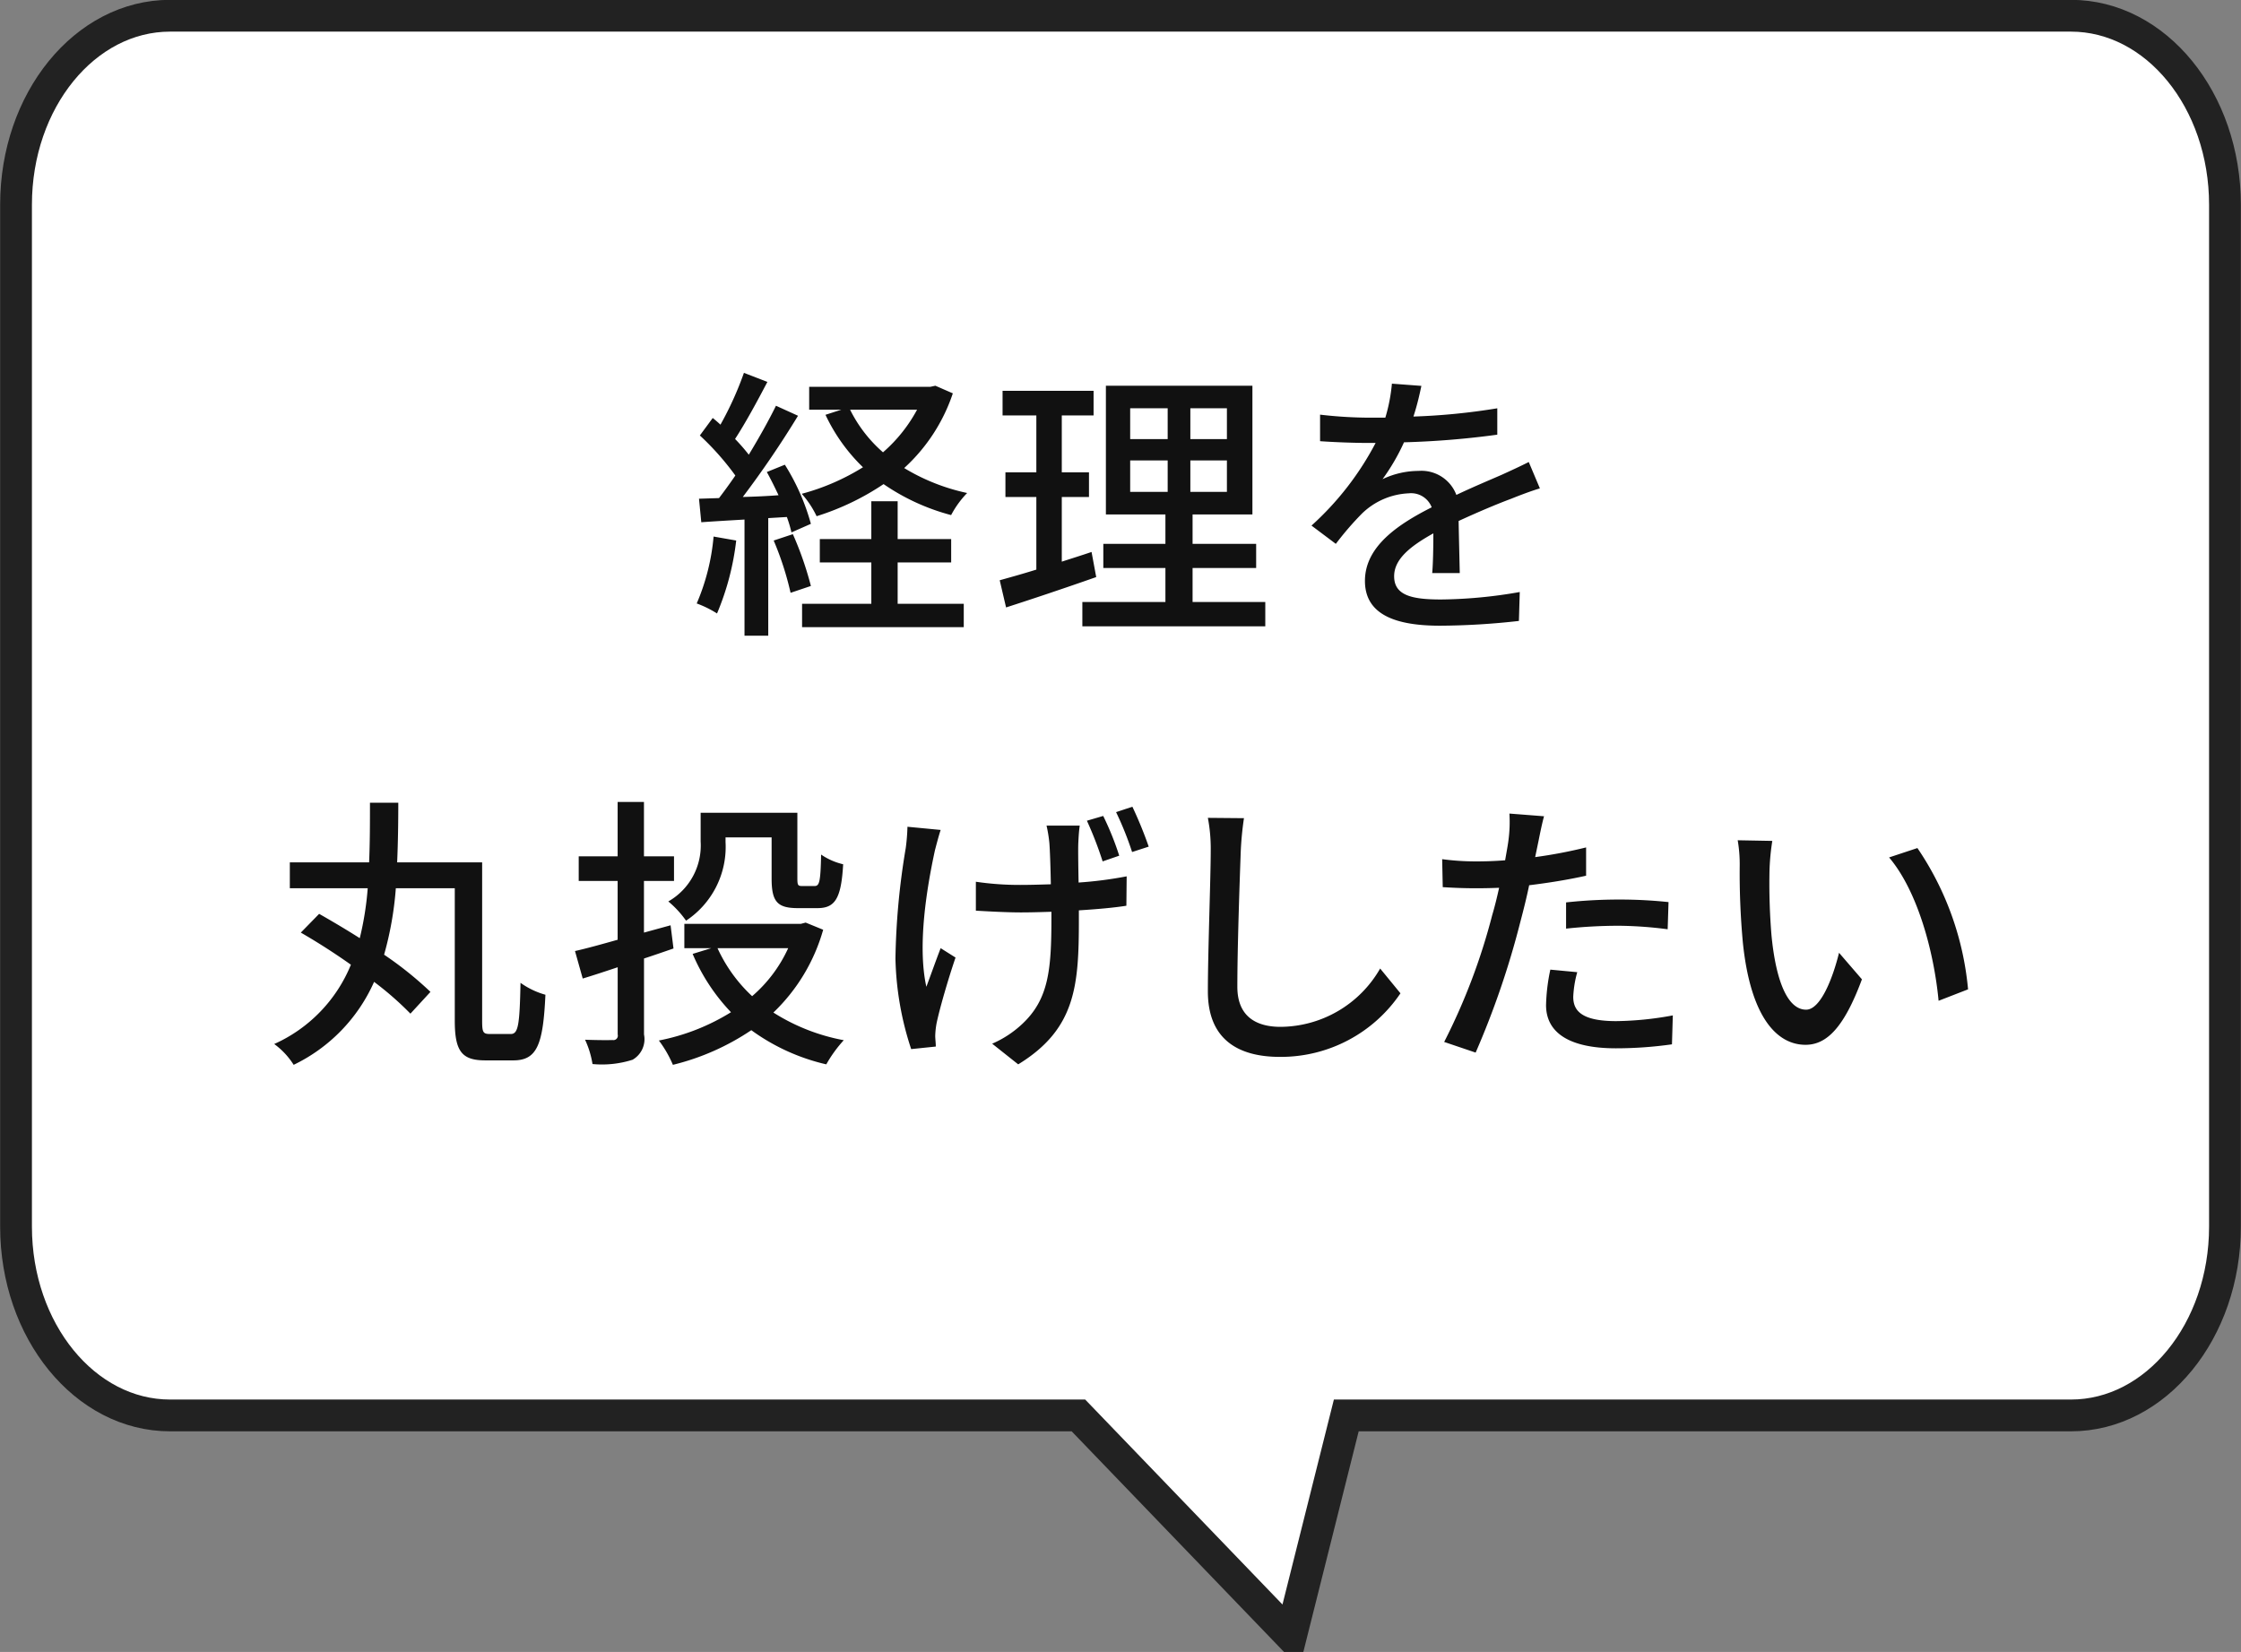
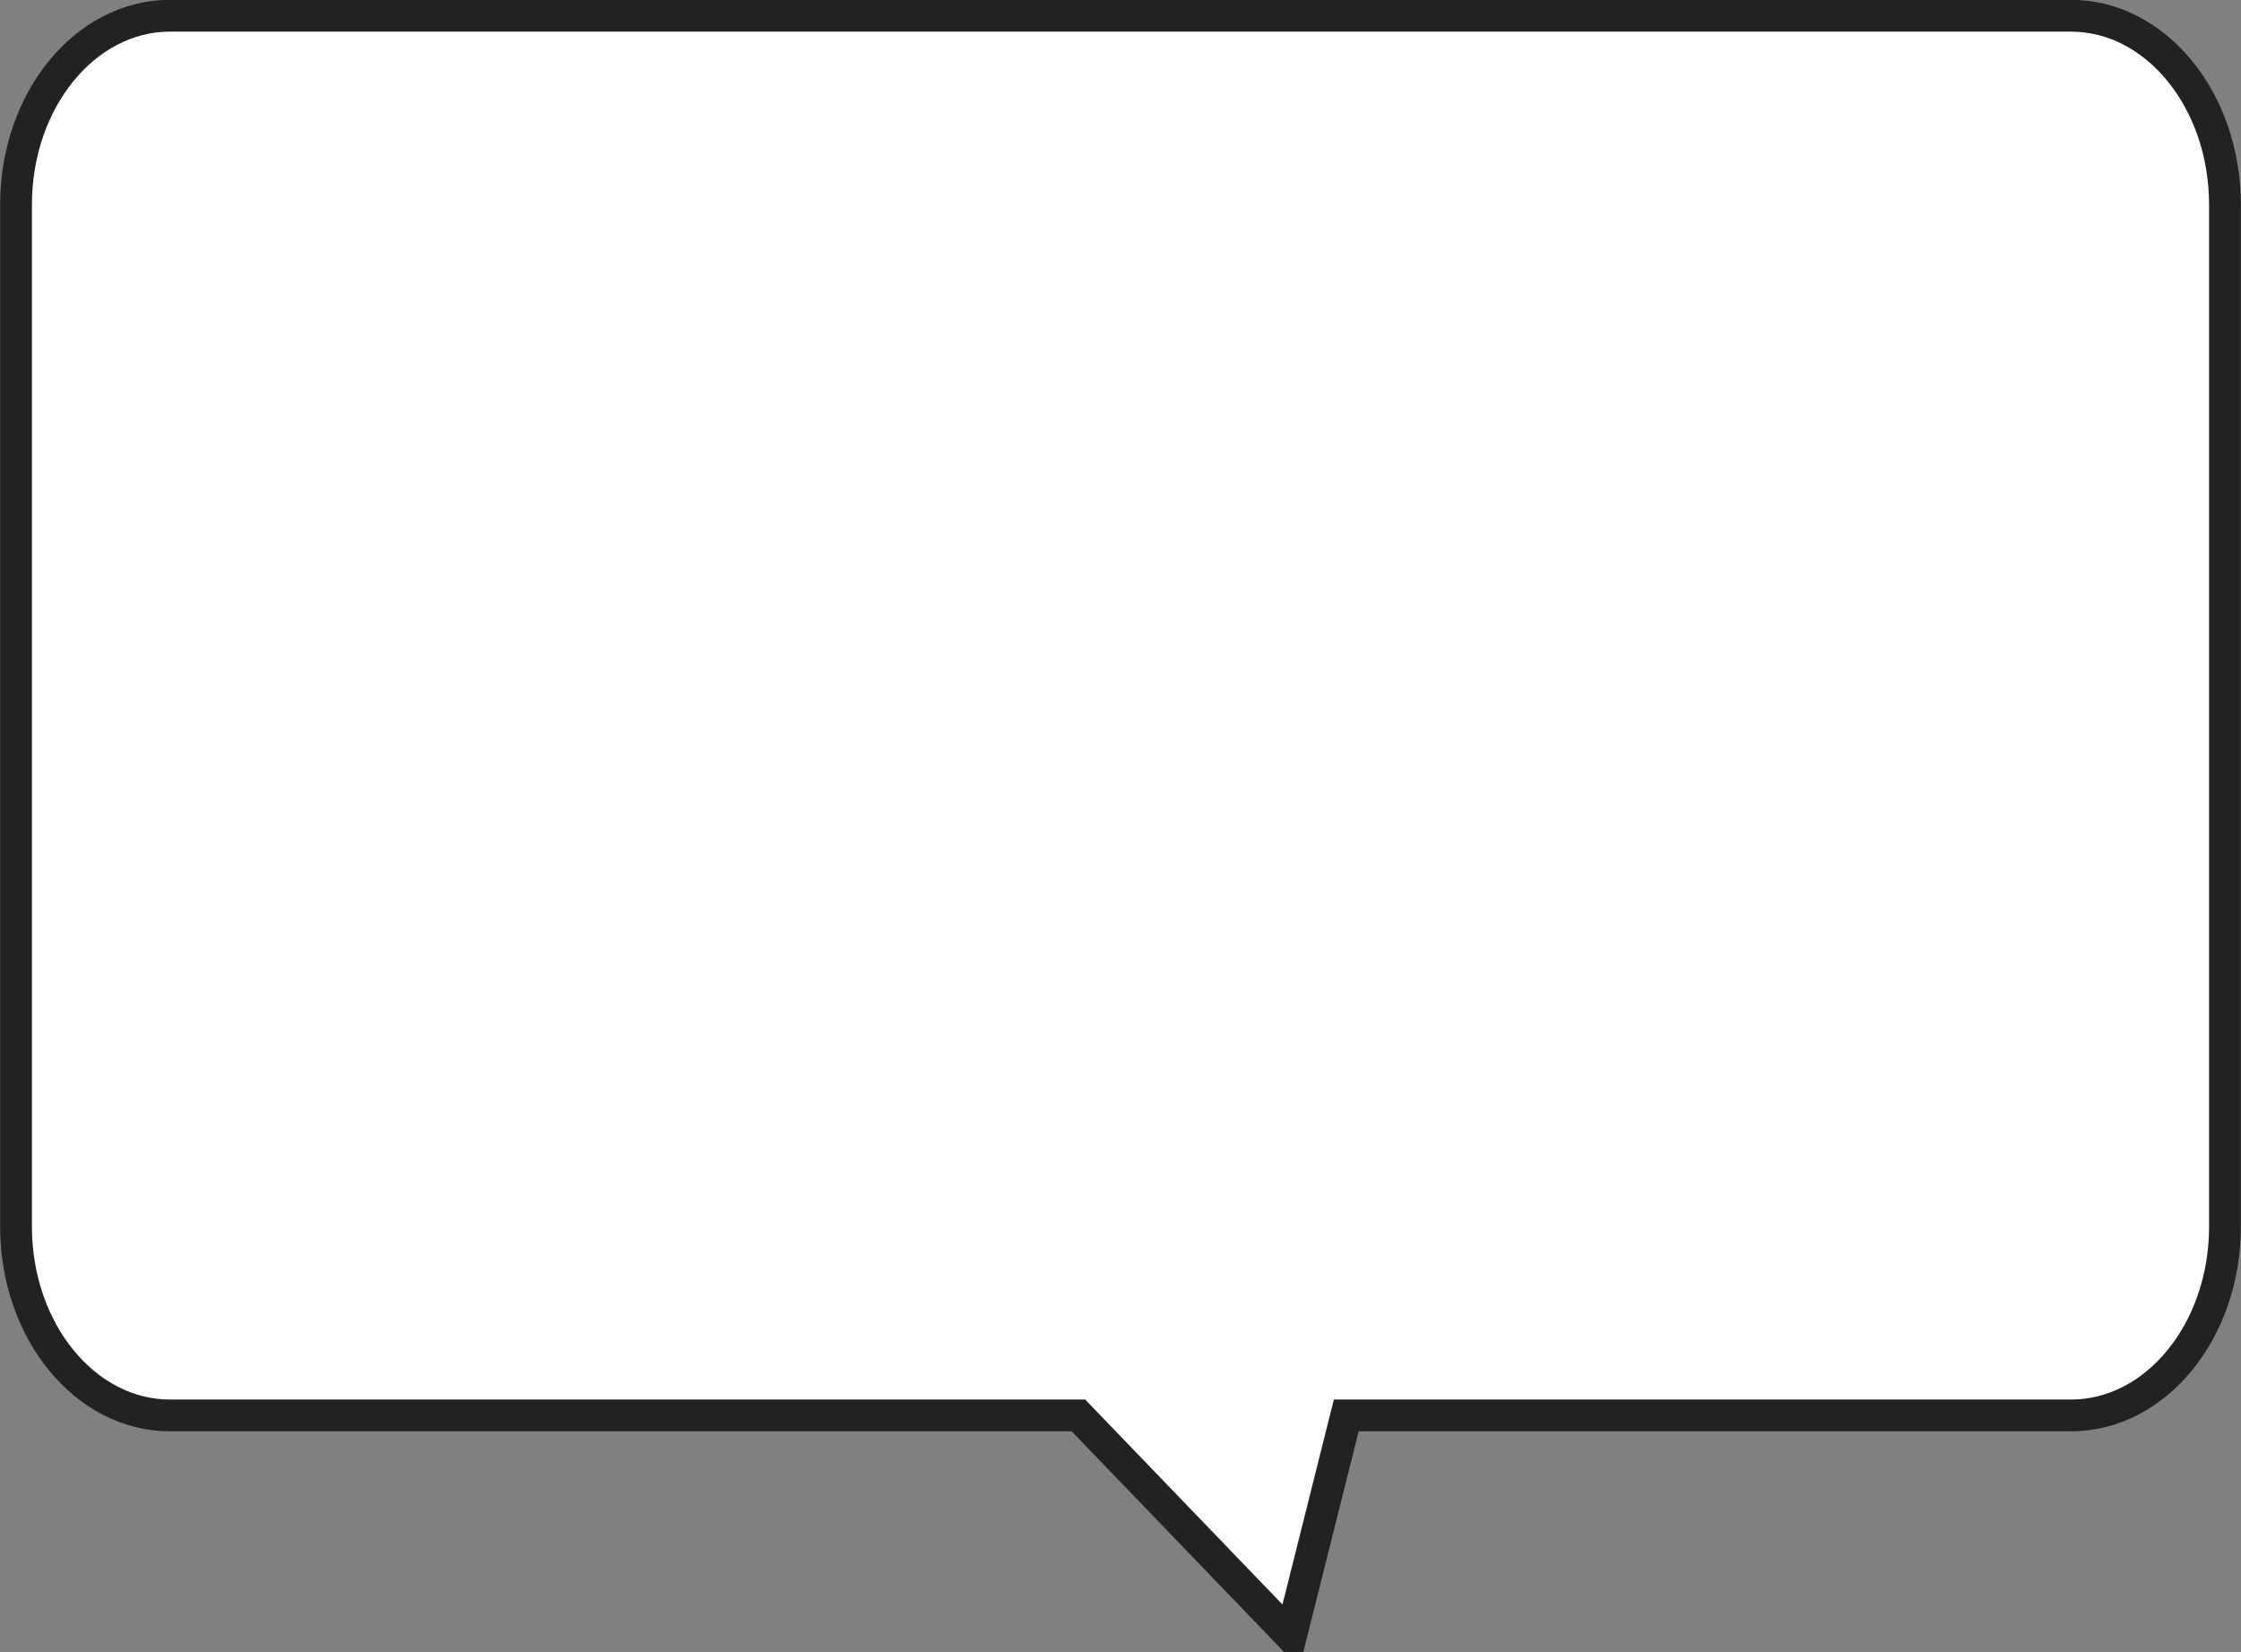
<svg xmlns="http://www.w3.org/2000/svg" id="service_speech01" width="141" height="103.94" viewBox="0 0 141 103.94">
  <rect x="0" y="0" width="141" height="103.94" fill="#808080" stroke="none" />
  <defs>
    <style>
      .cls-1 {
        fill: #fff;
        stroke: #222;
        stroke-width: 2px;
      }

      .cls-1, .cls-2 {
        fill-rule: evenodd;
      }

      .cls-2 {
        fill: #111;
      }
    </style>
  </defs>
  <path id="話_10_546" data-name="話 10 546" class="cls-1" d="M360.3,3134.02H240.7c-5.353,0-9.691,5.32-9.691,11.89v64.3c0,6.56,4.338,11.88,9.691,11.88h57.153l13.369,13.89,3.484-13.89H360.3c5.351,0,9.691-5.32,9.691-11.88v-64.3C369.991,3139.34,365.651,3134.02,360.3,3134.02Z" transform="translate(-230 -3133.03)" />
-   <path id="経理を_丸投げしたい" data-name="経理を 丸投げしたい" class="cls-2" d="M287.7,3158.81a9.508,9.508,0,0,1-2.143,2.68,8.656,8.656,0,0,1-2.07-2.68H287.7Zm1.152-1.51-0.324.07h-7.616v1.44h2.017l-0.991.32a11.2,11.2,0,0,0,2.359,3.3,14.2,14.2,0,0,1-3.853,1.67,5.986,5.986,0,0,1,.936,1.41,16.223,16.223,0,0,0,4.213-2.02,13.6,13.6,0,0,0,4.25,1.95,6.039,6.039,0,0,1,1.008-1.39,12.771,12.771,0,0,1-3.961-1.57,11.131,11.131,0,0,0,3.061-4.7Zm-13.954,9.49a13.649,13.649,0,0,1-1.062,4.21,6.551,6.551,0,0,1,1.278.63,16.665,16.665,0,0,0,1.207-4.59Zm4.61-1.23a7.349,7.349,0,0,1,.288.97l1.224-.54a13.9,13.9,0,0,0-1.638-3.72l-1.135.46c0.252,0.45.5,0.96,0.738,1.46-0.774.06-1.53,0.09-2.25,0.11a61.76,61.76,0,0,0,3.475-5.11l-1.387-.63c-0.45.92-1.062,2.01-1.71,3.08a11.953,11.953,0,0,0-.864-0.99c0.648-.99,1.4-2.38,2.034-3.59l-1.476-.57a20.773,20.773,0,0,1-1.477,3.26q-0.243-.225-0.486-0.42l-0.81,1.1a17.146,17.146,0,0,1,2.233,2.52c-0.342.5-.7,0.99-1.027,1.42l-1.26.04,0.144,1.48c0.81-.06,1.728-0.11,2.719-0.17v7.31h1.494v-7.4Zm-0.829,1.48a19.171,19.171,0,0,1,1.063,3.29l1.278-.43a21.027,21.027,0,0,0-1.134-3.26Zm7.8,1.38h3.367v-1.47h-3.367v-2.38h-1.657v2.38h-3.241v1.47h3.241v2.6h-4.357v1.47h10.173v-1.47h-4.159v-2.6Zm12.2-.66c-0.613.21-1.261,0.41-1.873,0.61v-4.07h1.711v-1.55h-1.711v-3.58h2v-1.55h-5.726v1.55h2.125v3.58h-1.945v1.55h1.945v4.57c-0.865.27-1.657,0.49-2.305,0.67l0.4,1.71c1.621-.52,3.709-1.22,5.672-1.91Zm2.43-5.76h2.359v1.98h-2.359V3162Zm0-3.28h2.359v1.94h-2.359v-1.94Zm6.086,1.94h-2.3v-1.94h2.3v1.94Zm0,3.32h-2.3V3162h2.3v1.98Zm-2.16,6.93v-2.14h4v-1.52h-4v-1.85H308.8v-8.1h-9.219v8.1h3.745v1.85h-3.907v1.52h3.907v2.14H298.1v1.53H309.61v-1.53h-4.573Zm16.811-1.82c-0.018-.85-0.054-2.27-0.072-3.28,1.242-.57,2.395-1.06,3.313-1.4,0.54-.22,1.314-0.51,1.8-0.65l-0.7-1.66c-0.576.29-1.1,0.53-1.692,0.8-0.846.37-1.765,0.75-2.863,1.27a2.345,2.345,0,0,0-2.377-1.51,5.307,5.307,0,0,0-2.268.52,13,13,0,0,0,1.35-2.32,54.046,54.046,0,0,0,5.87-.48v-1.66a40.54,40.54,0,0,1-5.276.52c0.252-.77.4-1.46,0.5-1.93l-1.854-.14a10.706,10.706,0,0,1-.414,2.14h-1.045a27.476,27.476,0,0,1-3.061-.19v1.67c0.991,0.07,2.233.11,2.971,0.11h0.523a18.629,18.629,0,0,1-4.034,5.2l1.531,1.15a19.221,19.221,0,0,1,1.638-1.9,4.5,4.5,0,0,1,2.953-1.28,1.388,1.388,0,0,1,1.441.88c-2.053,1.04-4.2,2.43-4.2,4.63s2.071,2.82,4.736,2.82a45.958,45.958,0,0,0,4.951-.3l0.054-1.82a29.822,29.822,0,0,1-4.951.47c-1.8,0-2.953-.24-2.953-1.46,0-1.05.954-1.86,2.467-2.7,0,0.88-.018,1.89-0.072,2.5h1.728Zm-61.01,29c-0.432,0-.5-0.09-0.5-0.81v-9.99h-5.348c0.054-1.25.072-2.51,0.072-3.75h-1.782c0,1.24,0,2.5-.054,3.75h-4.988v1.63h4.9a19.27,19.27,0,0,1-.5,3.14c-0.882-.56-1.764-1.08-2.556-1.53l-1.153,1.18c1.009,0.58,2.107,1.28,3.151,2.02a9.32,9.32,0,0,1-4.825,4.99,4.769,4.769,0,0,1,1.224,1.31,10.531,10.531,0,0,0,5.06-5.22,19.822,19.822,0,0,1,2.286,2l1.261-1.37a22.384,22.384,0,0,0-2.917-2.34,21.123,21.123,0,0,0,.738-4.18h3.709v8.34c0,1.95.468,2.49,1.927,2.49H262.3c1.5,0,1.873-1.01,2.017-4.13a4.986,4.986,0,0,1-1.567-.75c-0.054,2.66-.144,3.22-0.612,3.22h-1.3Zm14.813-12.37h2.9v2.59c0,1.46.36,1.86,1.656,1.86h1.224c1.1,0,1.5-.58,1.621-2.76a4.072,4.072,0,0,1-1.387-.61c-0.036,1.73-.108,1.98-0.414,1.98h-0.774c-0.27,0-.306-0.05-0.306-0.49v-4.12h-6.086v1.8a4.054,4.054,0,0,1-2.034,3.78,6.164,6.164,0,0,1,1.116,1.21,5.567,5.567,0,0,0,2.485-4.95v-0.29Zm-3.457,5.53-1.675.46v-3.25h1.891v-1.55h-1.891v-3.42h-1.656v3.42h-2.449v1.55h2.449v3.7c-1.027.29-1.963,0.55-2.683,0.71l0.486,1.73c0.666-.2,1.422-0.45,2.2-0.71v4.23a0.28,0.28,0,0,1-.324.35c-0.234.01-.973,0.01-1.729-0.02a5.747,5.747,0,0,1,.468,1.53,6.327,6.327,0,0,0,2.521-.27,1.49,1.49,0,0,0,.72-1.59v-4.78c0.612-.2,1.243-0.42,1.855-0.63Zm7.4,1.44a8.794,8.794,0,0,1-2.269,3.02,9.508,9.508,0,0,1-2.178-3.02h4.447Zm1.1-1.61-0.306.08h-7.328v1.53h1.692l-1.17.36a12.225,12.225,0,0,0,2.413,3.67,13.462,13.462,0,0,1-4.538,1.78,7.2,7.2,0,0,1,.883,1.53,15.322,15.322,0,0,0,4.933-2.18,12.938,12.938,0,0,0,4.718,2.15,8.215,8.215,0,0,1,1.1-1.52,12.488,12.488,0,0,1-4.429-1.74,11.538,11.538,0,0,0,3.133-5.21Zm19.728-4.21a18.4,18.4,0,0,0-1.008-2.5l-1.026.3a23.017,23.017,0,0,1,.99,2.56Zm-13.324-1.82a12.486,12.486,0,0,1-.108,1.34,45.7,45.7,0,0,0-.648,6.95,19.335,19.335,0,0,0,.99,5.7l1.549-.16c0-.22-0.036-0.49-0.036-0.67a5.024,5.024,0,0,1,.09-0.82c0.2-.94.72-2.74,1.188-4.11l-0.936-.59c-0.306.79-.648,1.76-0.9,2.43-0.577-2.61.036-6.27,0.54-8.59,0.09-.34.234-0.9,0.36-1.28Zm8.751-.07a8.592,8.592,0,0,1,.18,1.12c0.036,0.48.072,1.53,0.09,2.57-0.648.02-1.3,0.04-1.927,0.04a18.814,18.814,0,0,1-2.79-.2v1.82c0.828,0.05,2,.11,2.826.11,0.631,0,1.279-.02,1.927-0.04v0.43c0,3.24-.18,5.08-1.837,6.63a6.564,6.564,0,0,1-1.89,1.24l1.638,1.3c3.655-2.24,3.817-5.01,3.817-9.17v-0.52c1.117-.07,2.161-0.16,2.989-0.29l0.018-1.85a24.948,24.948,0,0,1-3.025.39c-0.018-1.02-.036-2.08-0.018-2.48,0.018-.38.036-0.72,0.09-1.1h-2.088Zm4.375-.85a20.208,20.208,0,0,1,1.008,2.51l1.045-.34a25.667,25.667,0,0,0-1.027-2.51Zm5.775,0.36a10.354,10.354,0,0,1,.18,2.06c0,1.73-.18,6.32-0.18,8.86,0,2.95,1.819,4.12,4.538,4.12a9.083,9.083,0,0,0,7.58-4l-1.278-1.56a7.279,7.279,0,0,1-6.266,3.67c-1.531,0-2.719-.65-2.719-2.52,0-2.49.144-6.59,0.216-8.57a20.092,20.092,0,0,1,.2-2.04Zm22.538,6.97a30.66,30.66,0,0,1,3.367-.18,25.232,25.232,0,0,1,3.025.22l0.054-1.71a29.3,29.3,0,0,0-3.115-.16,30.742,30.742,0,0,0-3.331.18v1.65Zm1.26-5.11a30,30,0,0,1-3.205.61l0.216-1.04c0.072-.36.216-1.08,0.342-1.53l-2.178-.17a8.651,8.651,0,0,1-.054,1.63c-0.036.32-.126,0.79-0.216,1.31-0.63.05-1.225,0.07-1.783,0.07a16.116,16.116,0,0,1-2.178-.14l0.036,1.76c0.648,0.04,1.3.07,2.124,0.07,0.45,0,.918-0.01,1.423-0.03-0.126.57-.27,1.17-0.432,1.71a38.85,38.85,0,0,1-3.025,7.99l1.98,0.67a53.615,53.615,0,0,0,2.809-8.21c0.2-.76.4-1.55,0.558-2.32,1.225-.15,2.467-0.35,3.583-0.6v-1.78Zm-2.25,7.69a11.792,11.792,0,0,0-.27,2.23c0,1.76,1.494,2.72,4.393,2.72a25.165,25.165,0,0,0,3.529-.25l0.054-1.82a20.522,20.522,0,0,1-3.565.36c-2.269,0-2.7-.72-2.7-1.53a6.766,6.766,0,0,1,.252-1.55Zm13.966-8.1-2.178-.04a8.946,8.946,0,0,1,.126,1.67,47.552,47.552,0,0,0,.2,4.78c0.486,4.69,2.142,6.42,3.943,6.42,1.314,0,2.413-1.06,3.547-4.12l-1.44-1.67c-0.4,1.63-1.171,3.58-2.071,3.58-1.188,0-1.909-1.87-2.179-4.68a39.724,39.724,0,0,1-.126-4.02A14.446,14.446,0,0,1,341.511,3185.94Zm9.129,0.45-1.782.59c1.8,2.12,2.826,5.96,3.115,9.02l1.854-.72A18.84,18.84,0,0,0,350.64,3186.39Z" transform="translate(-230 -3133.03)" />
</svg>